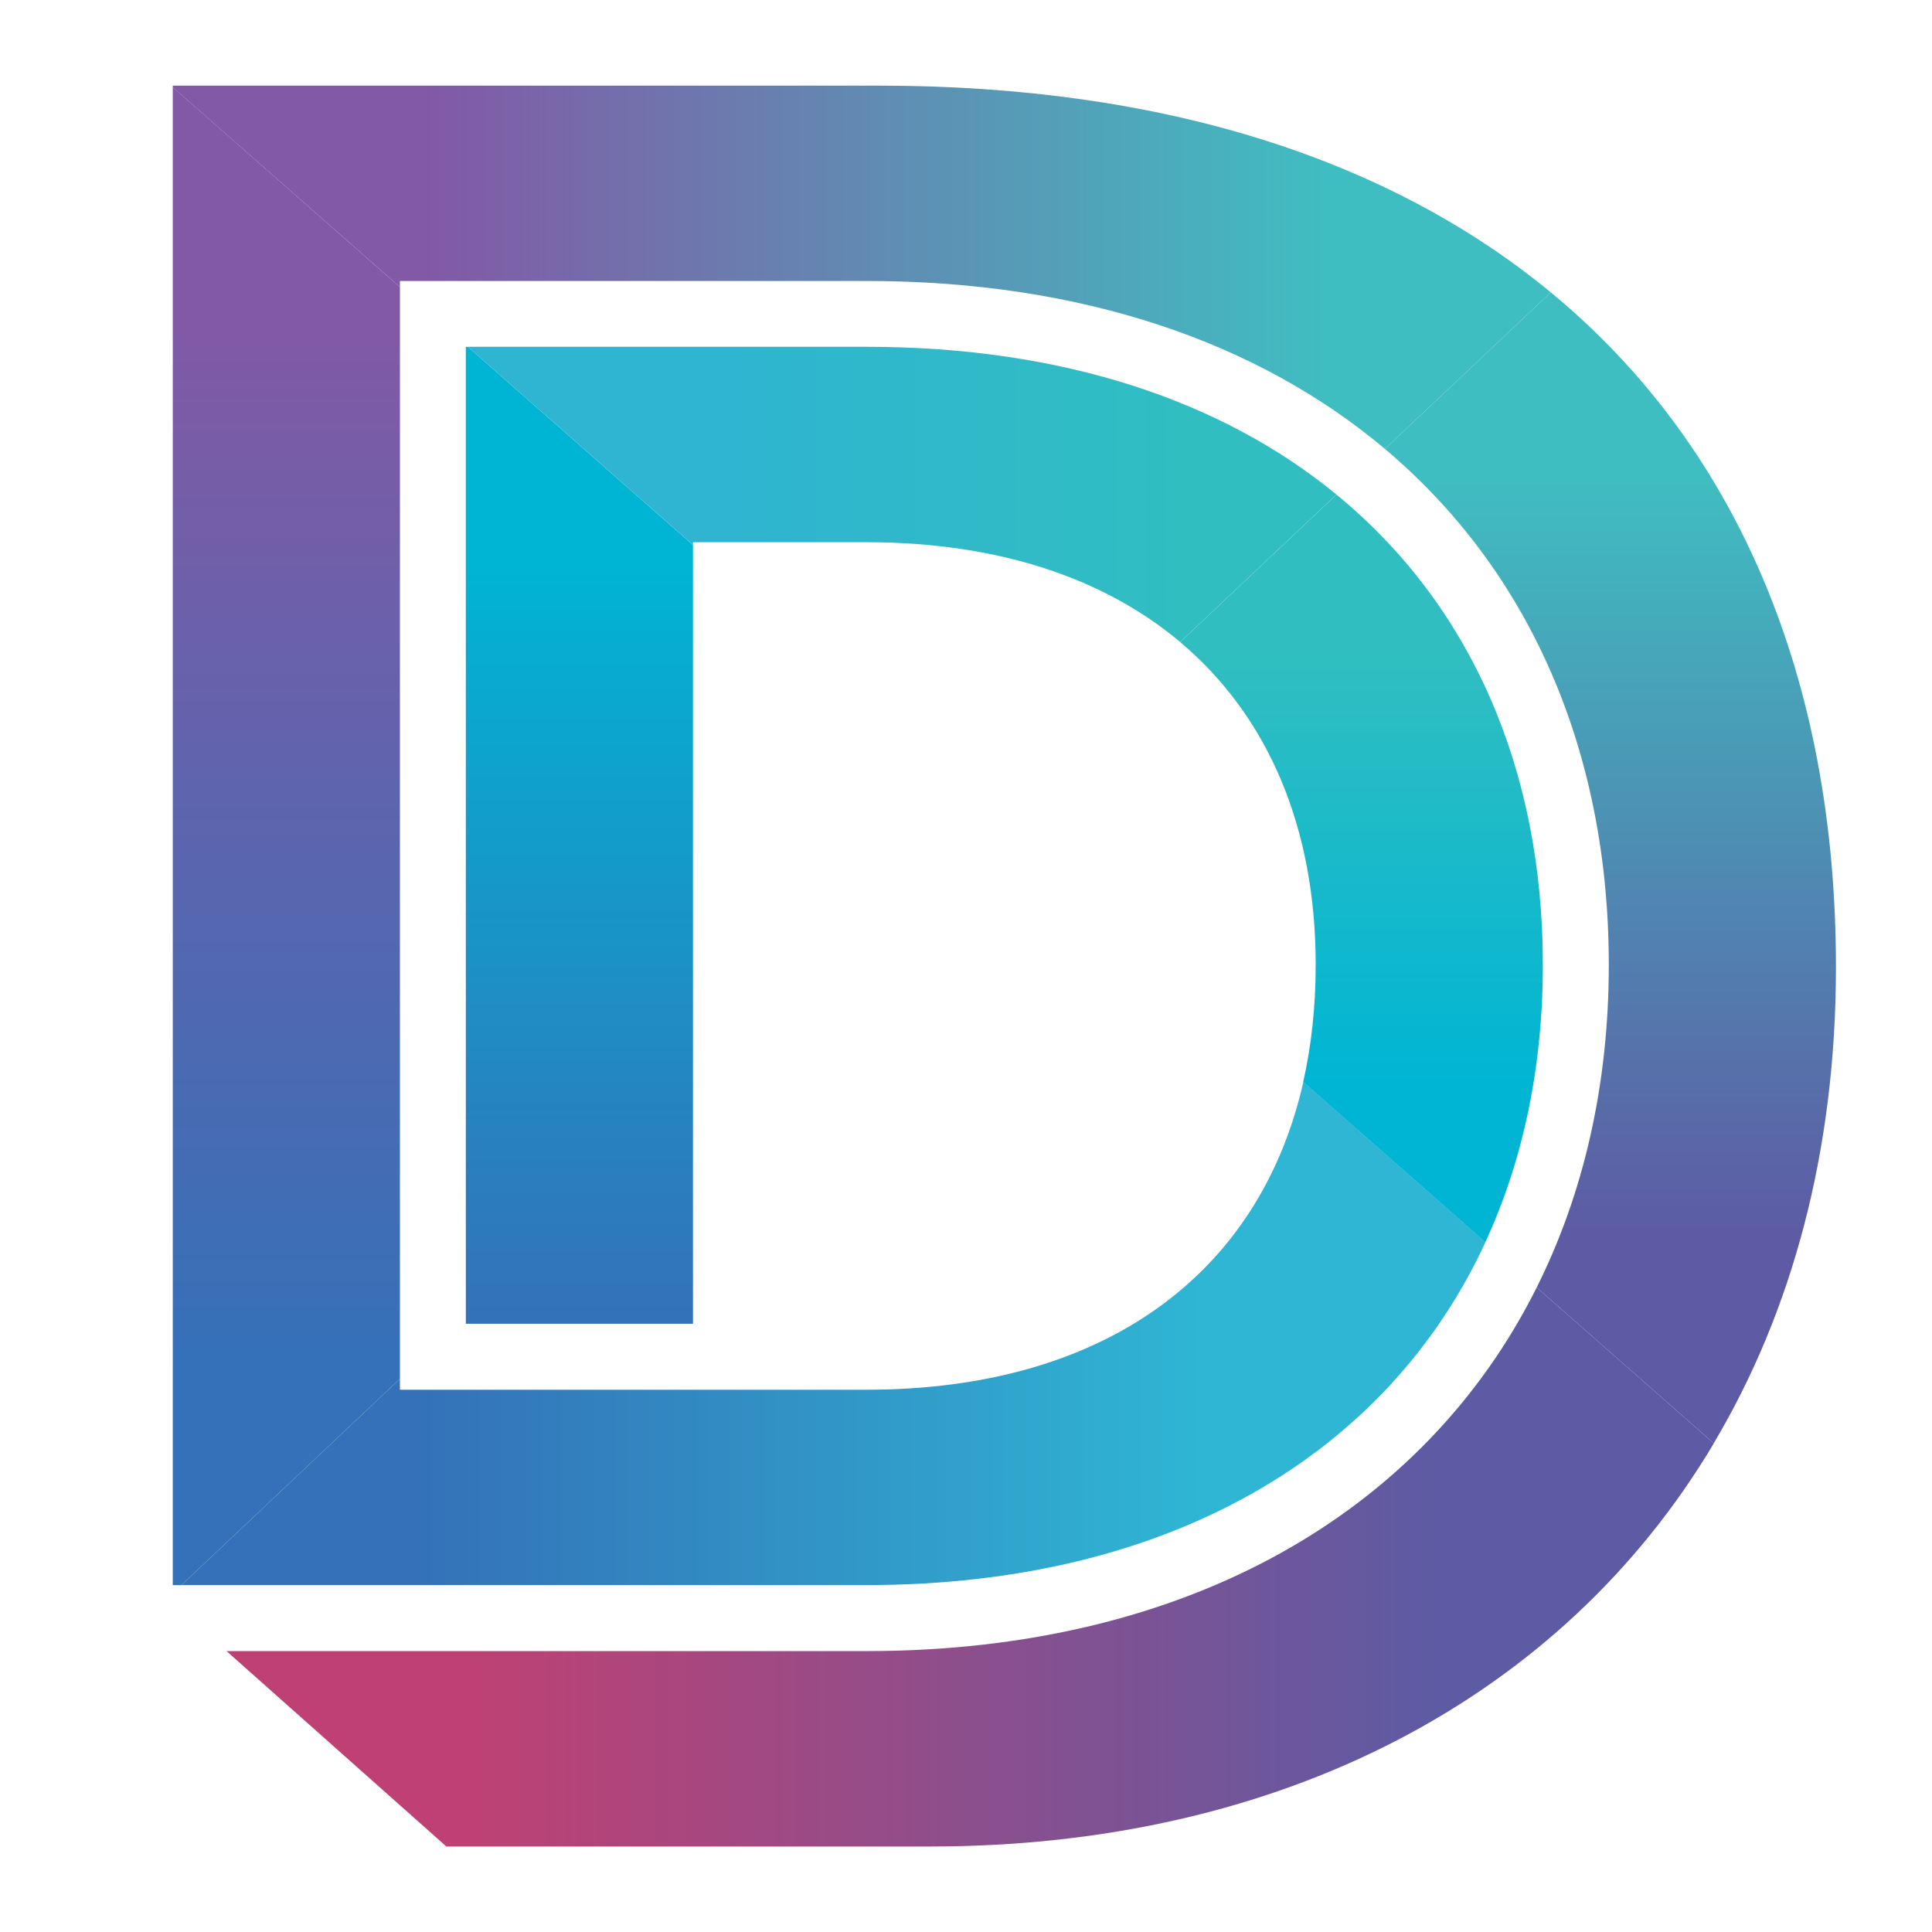
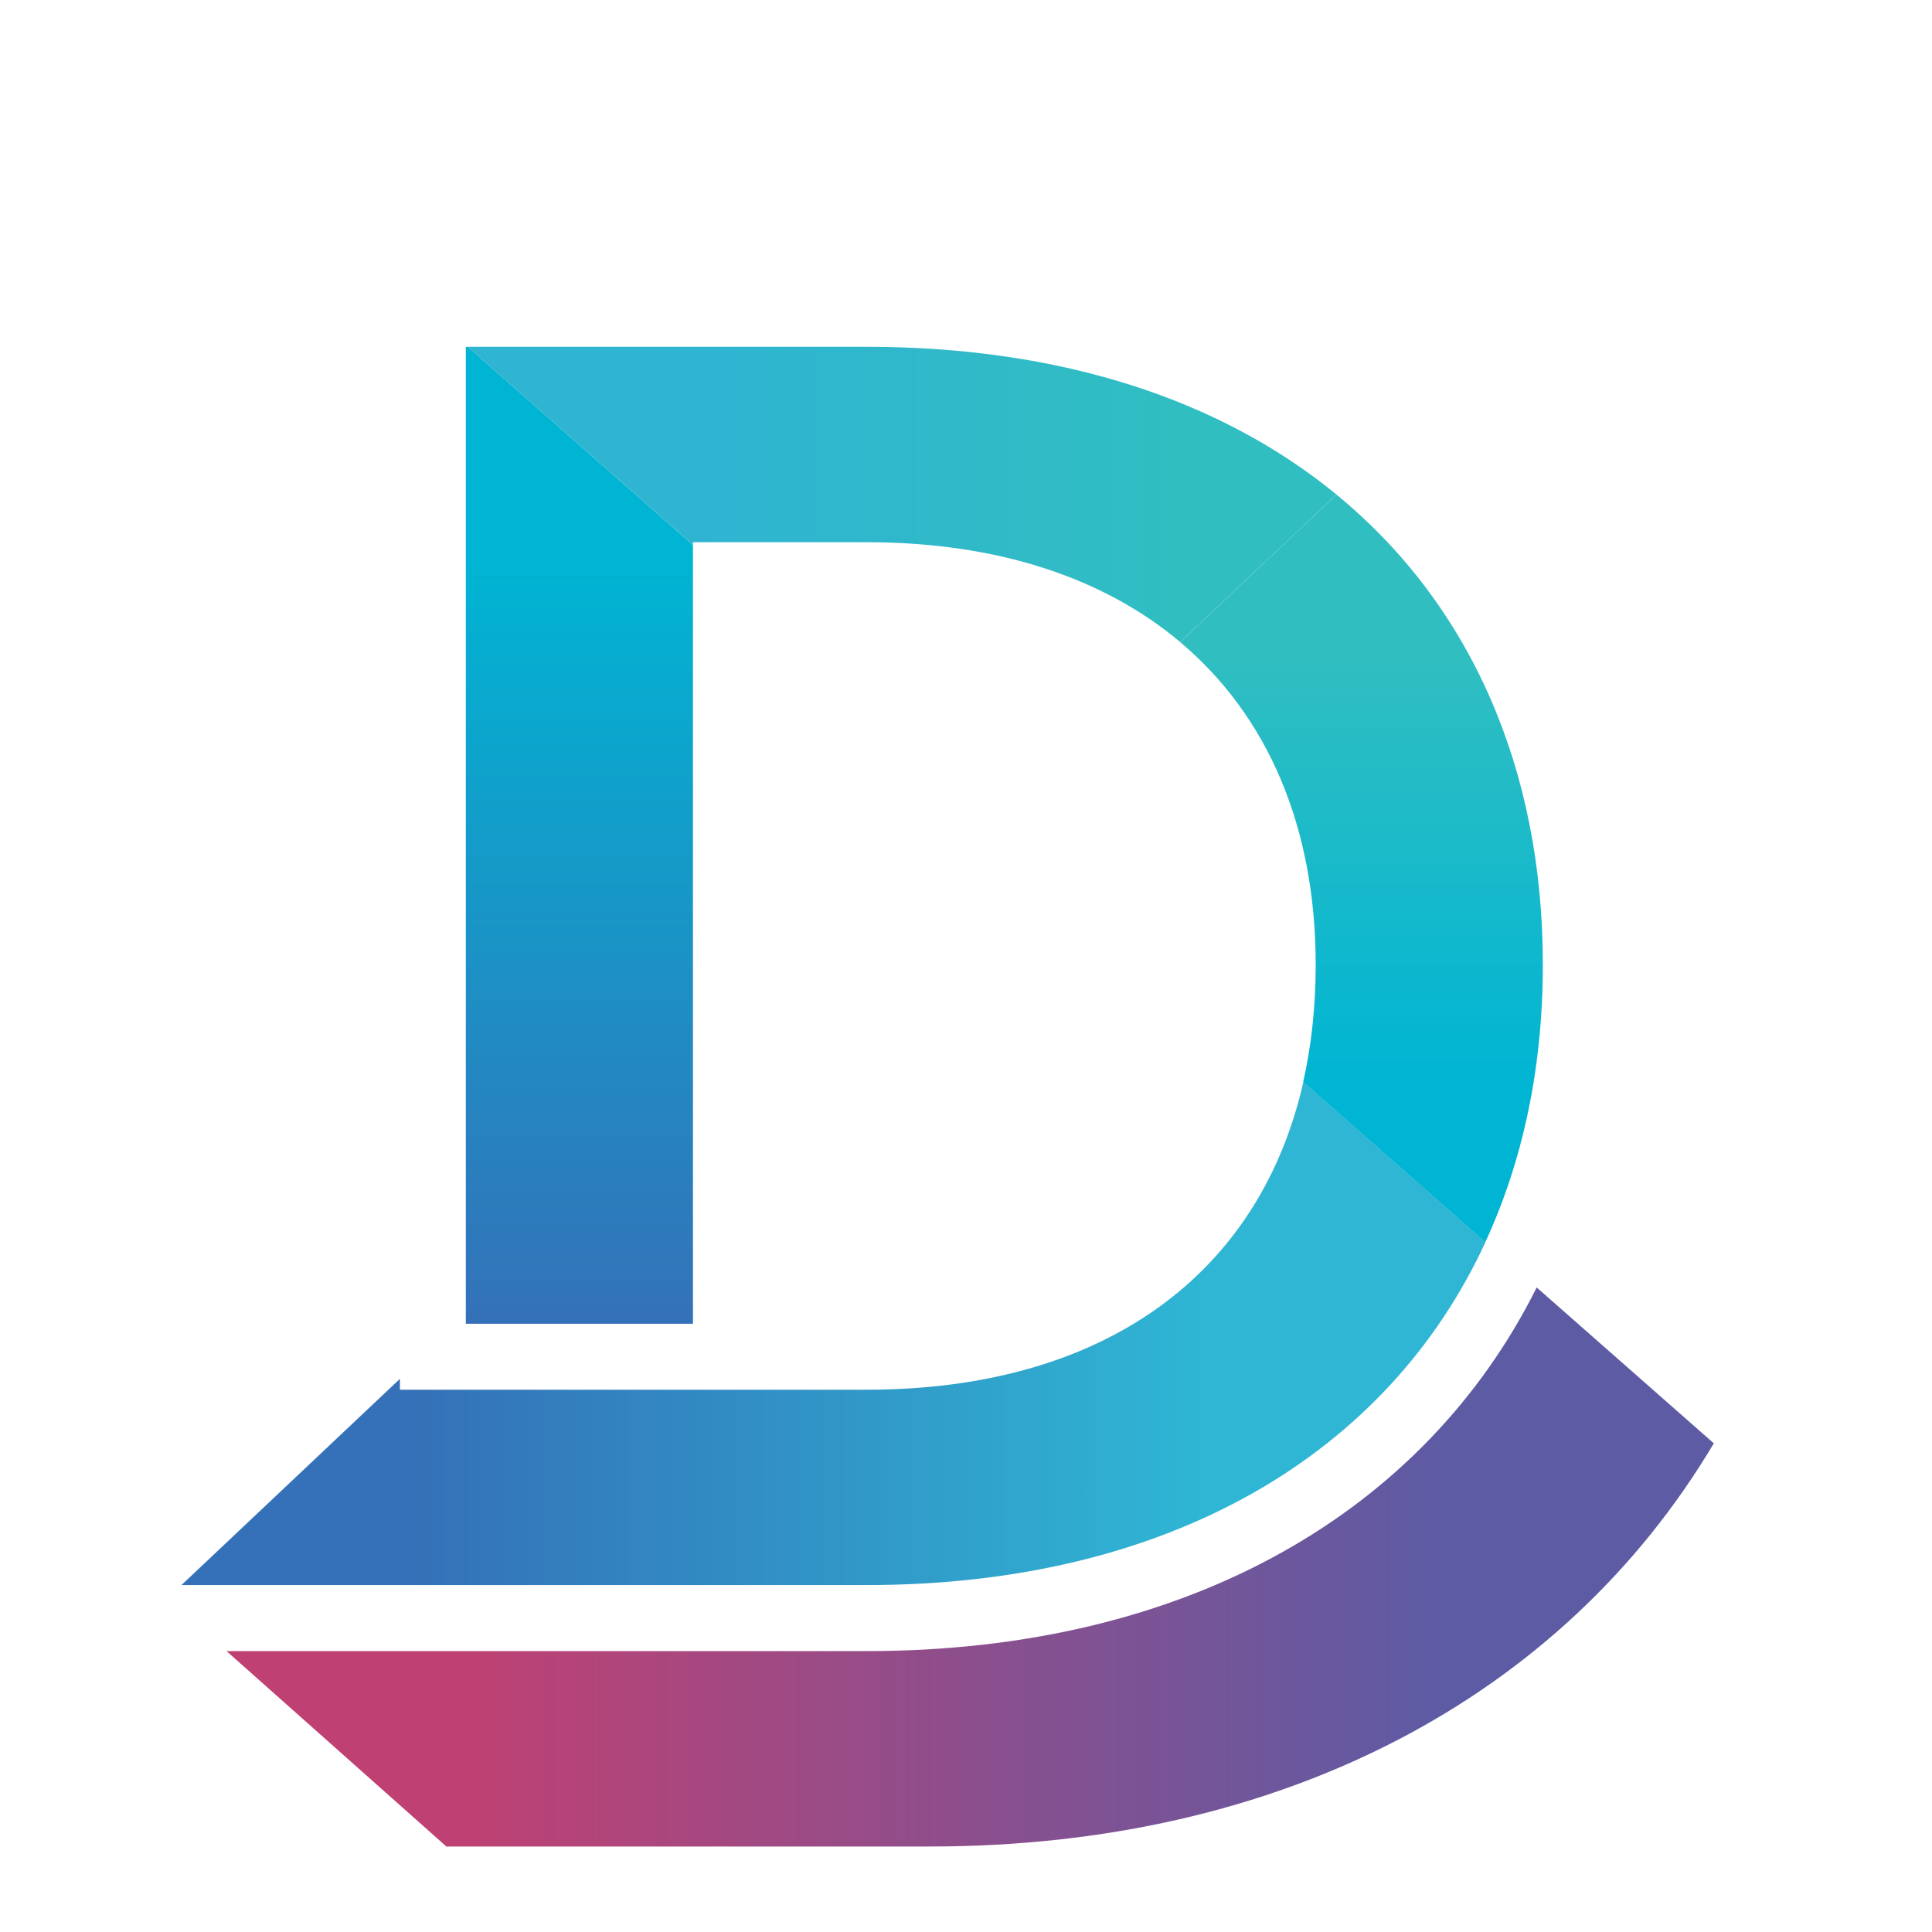
<svg xmlns="http://www.w3.org/2000/svg" version="1.1" id="Layer_1" x="0px" y="0px" viewBox="0 0 280 280" enable-background="new 0 0 280 280" xml:space="preserve">
  <g>
    <linearGradient id="SVGID_1_" gradientUnits="userSpaceOnUse" x1="83.971" y1="191.852" x2="83.971" y2="50.275">
      <stop offset="0" style="stop-color:#3471B8" />
      <stop offset="0.784" style="stop-color:#00B5D3" />
    </linearGradient>
    <polygon fill="url(#SVGID_1_)" points="67.81,50.27 67.51,50.27 67.51,56.29 67.51,96.39 67.51,190.81 67.51,191.85 100.43,191.85    100.43,159.73 100.43,96.39 100.43,86.02 100.43,78.98  " />
    <linearGradient id="SVGID_00000078045900031655515560000018407479466944063635_" gradientUnits="userSpaceOnUse" x1="26.291" y1="193.268" x2="215.265" y2="193.268">
      <stop offset="0.18" style="stop-color:#3471B8" />
      <stop offset="0.784" style="stop-color:#2FB6D4" />
    </linearGradient>
    <path fill="url(#SVGID_00000078045900031655515560000018407479466944063635_)" d="M125.56,201.41h-67.6v-1.58l-31.66,29.89h99.27   c43.95,0,75.54-19.01,89.71-49.69l-26.39-23.22C182.58,184.65,160.07,201.41,125.56,201.41z" />
    <linearGradient id="SVGID_00000013160368794306910070000008846518351409591942_" gradientUnits="userSpaceOnUse" x1="197.323" y1="180.035" x2="197.323" y2="71.682">
      <stop offset="0.212" style="stop-color:#00B5D3" />
      <stop offset="0.781" style="stop-color:#30BEC1" />
    </linearGradient>
    <path fill="url(#SVGID_00000013160368794306910070000008846518351409591942_)" d="M193.69,71.68l-22.65,21.38   c12.73,10.71,19.64,26.85,19.64,46.76c0,6.04-0.62,11.71-1.81,16.99l26.39,23.22c5.46-11.81,8.34-25.35,8.34-40.21   C223.6,111.38,213.08,87.58,193.69,71.68z" />
    <linearGradient id="SVGID_00000179638525665733739610000003785534425704203701_" gradientUnits="userSpaceOnUse" x1="67.811" y1="71.669" x2="193.69" y2="71.669">
      <stop offset="0.257" style="stop-color:#2FB4D2" />
      <stop offset="0.831" style="stop-color:#30BEC1" />
    </linearGradient>
    <path fill="url(#SVGID_00000179638525665733739610000003785534425704203701_)" d="M67.81,50.27l32.62,28.7v-0.39h25.13   c19.06,0,34.45,5.19,45.48,14.47l22.65-21.38c-16.56-13.58-39.6-21.41-68.13-21.41H67.81z" />
    <linearGradient id="SVGID_00000088122095530108209420000017754894565516909468_" gradientUnits="userSpaceOnUse" x1="32.826" y1="227.092" x2="248.37" y2="227.092">
      <stop offset="0.158" style="stop-color:#BF4173" />
      <stop offset="0.816" style="stop-color:#5D5BA4" />
    </linearGradient>
    <path fill="url(#SVGID_00000088122095530108209420000017754894565516909468_)" d="M222.71,186.59   c-16.22,32.48-50.52,52.7-97.15,52.7H32.83l31.86,28.32h70.08c50.98,0,91.7-21.59,113.61-58.43L222.71,186.59z" />
    <linearGradient id="SVGID_00000019649073140345194310000005940689068543460762_" gradientUnits="userSpaceOnUse" x1="233.391" y1="209.167" x2="233.391" y2="42.363">
      <stop offset="0.184" style="stop-color:#5D5BA4" />
      <stop offset="0.842" style="stop-color:#3FBEC1" />
    </linearGradient>
-     <path fill="url(#SVGID_00000019649073140345194310000005940689068543460762_)" d="M266.08,140.18c0-41.69-14.25-75.47-41.33-97.81   l-24.04,22.69c20.95,17.64,32.45,43.78,32.45,74.77c0,17.37-3.64,33.14-10.45,46.76l25.66,22.58   C259.77,190,266.08,166.71,266.08,140.18z" />
    <linearGradient id="SVGID_00000103980525764872442270000011775725646790572713_" gradientUnits="userSpaceOnUse" x1="25.039" y1="38.73" x2="224.744" y2="38.73">
      <stop offset="0.184" style="stop-color:#8259A5" />
      <stop offset="0.842" style="stop-color:#3FBEC1" />
    </linearGradient>
-     <path fill="url(#SVGID_00000103980525764872442270000011775725646790572713_)" d="M57.96,40.72h67.6   c31.35,0,56.85,8.93,75.15,24.34l24.04-22.69c-23.28-19.2-56.02-29.96-97.41-29.96H25.04v0.23L57.96,41.6V40.72z" />
    <linearGradient id="SVGID_00000024721513814744312740000011227212445977420941_" gradientUnits="userSpaceOnUse" x1="41.497" y1="229.725" x2="41.497" y2="12.635">
      <stop offset="0.144" style="stop-color:#3471B8" />
      <stop offset="0.848" style="stop-color:#8259A5" />
    </linearGradient>
-     <polygon fill="url(#SVGID_00000024721513814744312740000011227212445977420941_)" points="57.96,41.6 25.04,12.63 25.04,229.73    26.29,229.73 57.96,199.83  " />
  </g>
</svg>